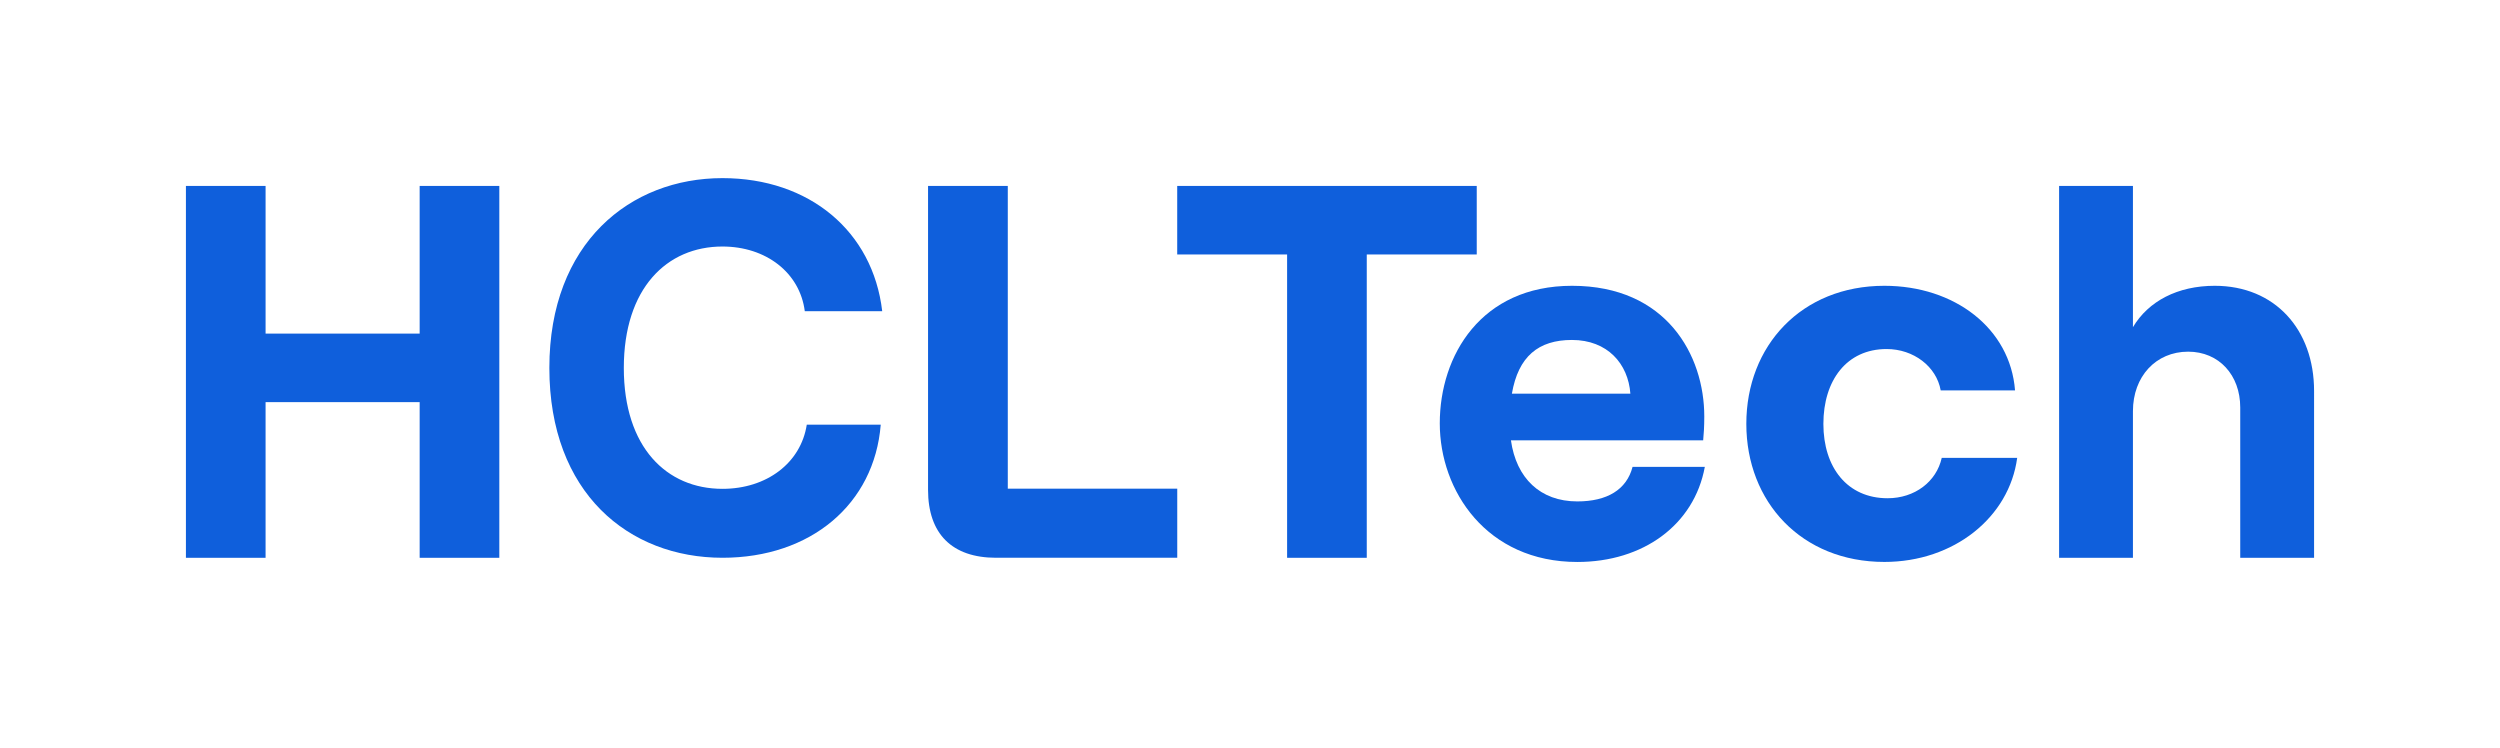
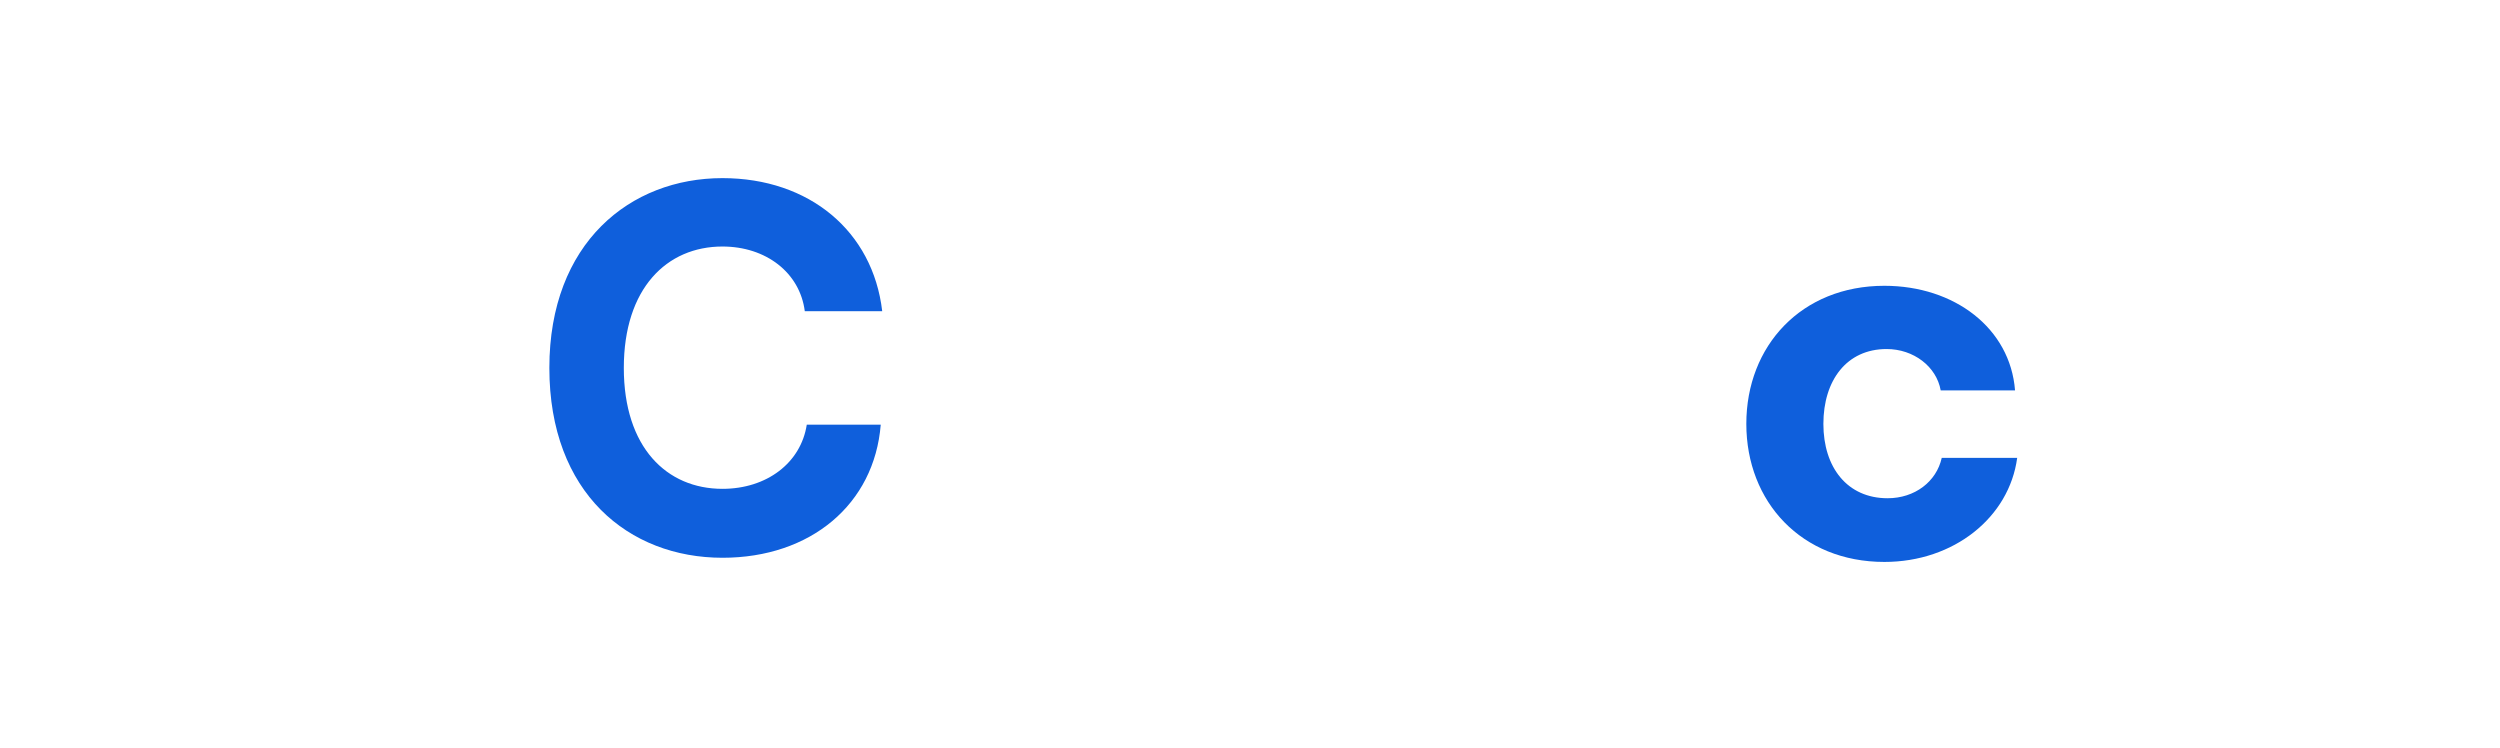
<svg xmlns="http://www.w3.org/2000/svg" version="1.1" id="Layer_1" x="0px" y="0px" viewBox="0 0 606.03 181.3" style="enable-background:new 0 0 606.03 181.3;" xml:space="preserve">
  <style type="text/css">
	.st0{fill:#0F5FDC;}
</style>
  <g>
-     <path class="st0" d="M101.73,45.07v35.8H64.38v-35.8H45.07v90.14h19.31V97.48h37.35v37.73h19.31V45.07H101.73z" />
-     <path class="st0" d="M244.3,118.46V45.07h-19.33v73.65c0,10.69,5.81,16.49,16.49,16.49h43.92v-16.75H244.3z" />
-     <path class="st0" d="M285.37,45.07v16.61h26.64v73.53h19.31V61.68h26.66V45.07H285.37z" />
-     <path class="st0" d="M395.75,113.18c-1.43,5.54-6.19,8.37-13.39,8.37c-9.01,0-14.81-5.67-16.09-14.81h46.6   c0.14-1.41,0.27-3.34,0.27-5.79c0-14.81-9.14-31.67-32.06-31.67c-22.03,0-32.06,16.86-32.06,33.35c0,16.34,11.34,33.6,33.35,33.6   c15.97,0,28.32-9.01,30.9-23.05H395.75z M381.06,82.41c8.62,0,13.64,5.79,14.16,13.02h-28.72   C368.06,86.39,372.95,82.41,381.06,82.41z" />
    <path class="st0" d="M470.7,111c-1.29,5.79-6.56,9.78-13.12,9.78c-9.78,0-15.57-7.47-15.57-18.02c0-10.55,5.65-18.15,15.32-18.15   c6.56,0,12.09,4.24,13.12,10.03h18.02c-1.16-15.06-14.68-25.36-31.67-25.36c-20.1,0-33.47,14.54-33.47,33.47   c0,18.92,13.38,33.47,33.47,33.47c16.86,0,30.26-10.82,32.19-25.23H470.7z" />
-     <path class="st0" d="M536.88,69.28c-9.01,0-16.09,3.74-19.83,10.03V45.07h-17.9v90.14h17.9V99.66c0-8.37,5.54-14.41,13.39-14.41   c7.47,0,12.62,5.67,12.62,13.52v36.44h17.9V94.78C560.96,79.83,551.43,69.28,536.88,69.28z" />
    <path class="st0" d="M133.17,89.19c0-30.33,19.6-46.01,41.96-46.01c21.04,0,36.46,12.85,38.73,32.26h-18.77   c-1.2-9.38-9.44-15.68-19.96-15.68c-13.51,0-23.91,10.15-23.91,29.43c0,19.28,10.4,29.31,23.91,29.31   c10.76,0,19.01-6.3,20.44-15.55h17.93c-1.55,19.28-16.97,32.26-38.37,32.26C152.41,135.2,133.17,119.52,133.17,89.19z" />
  </g>
</svg>